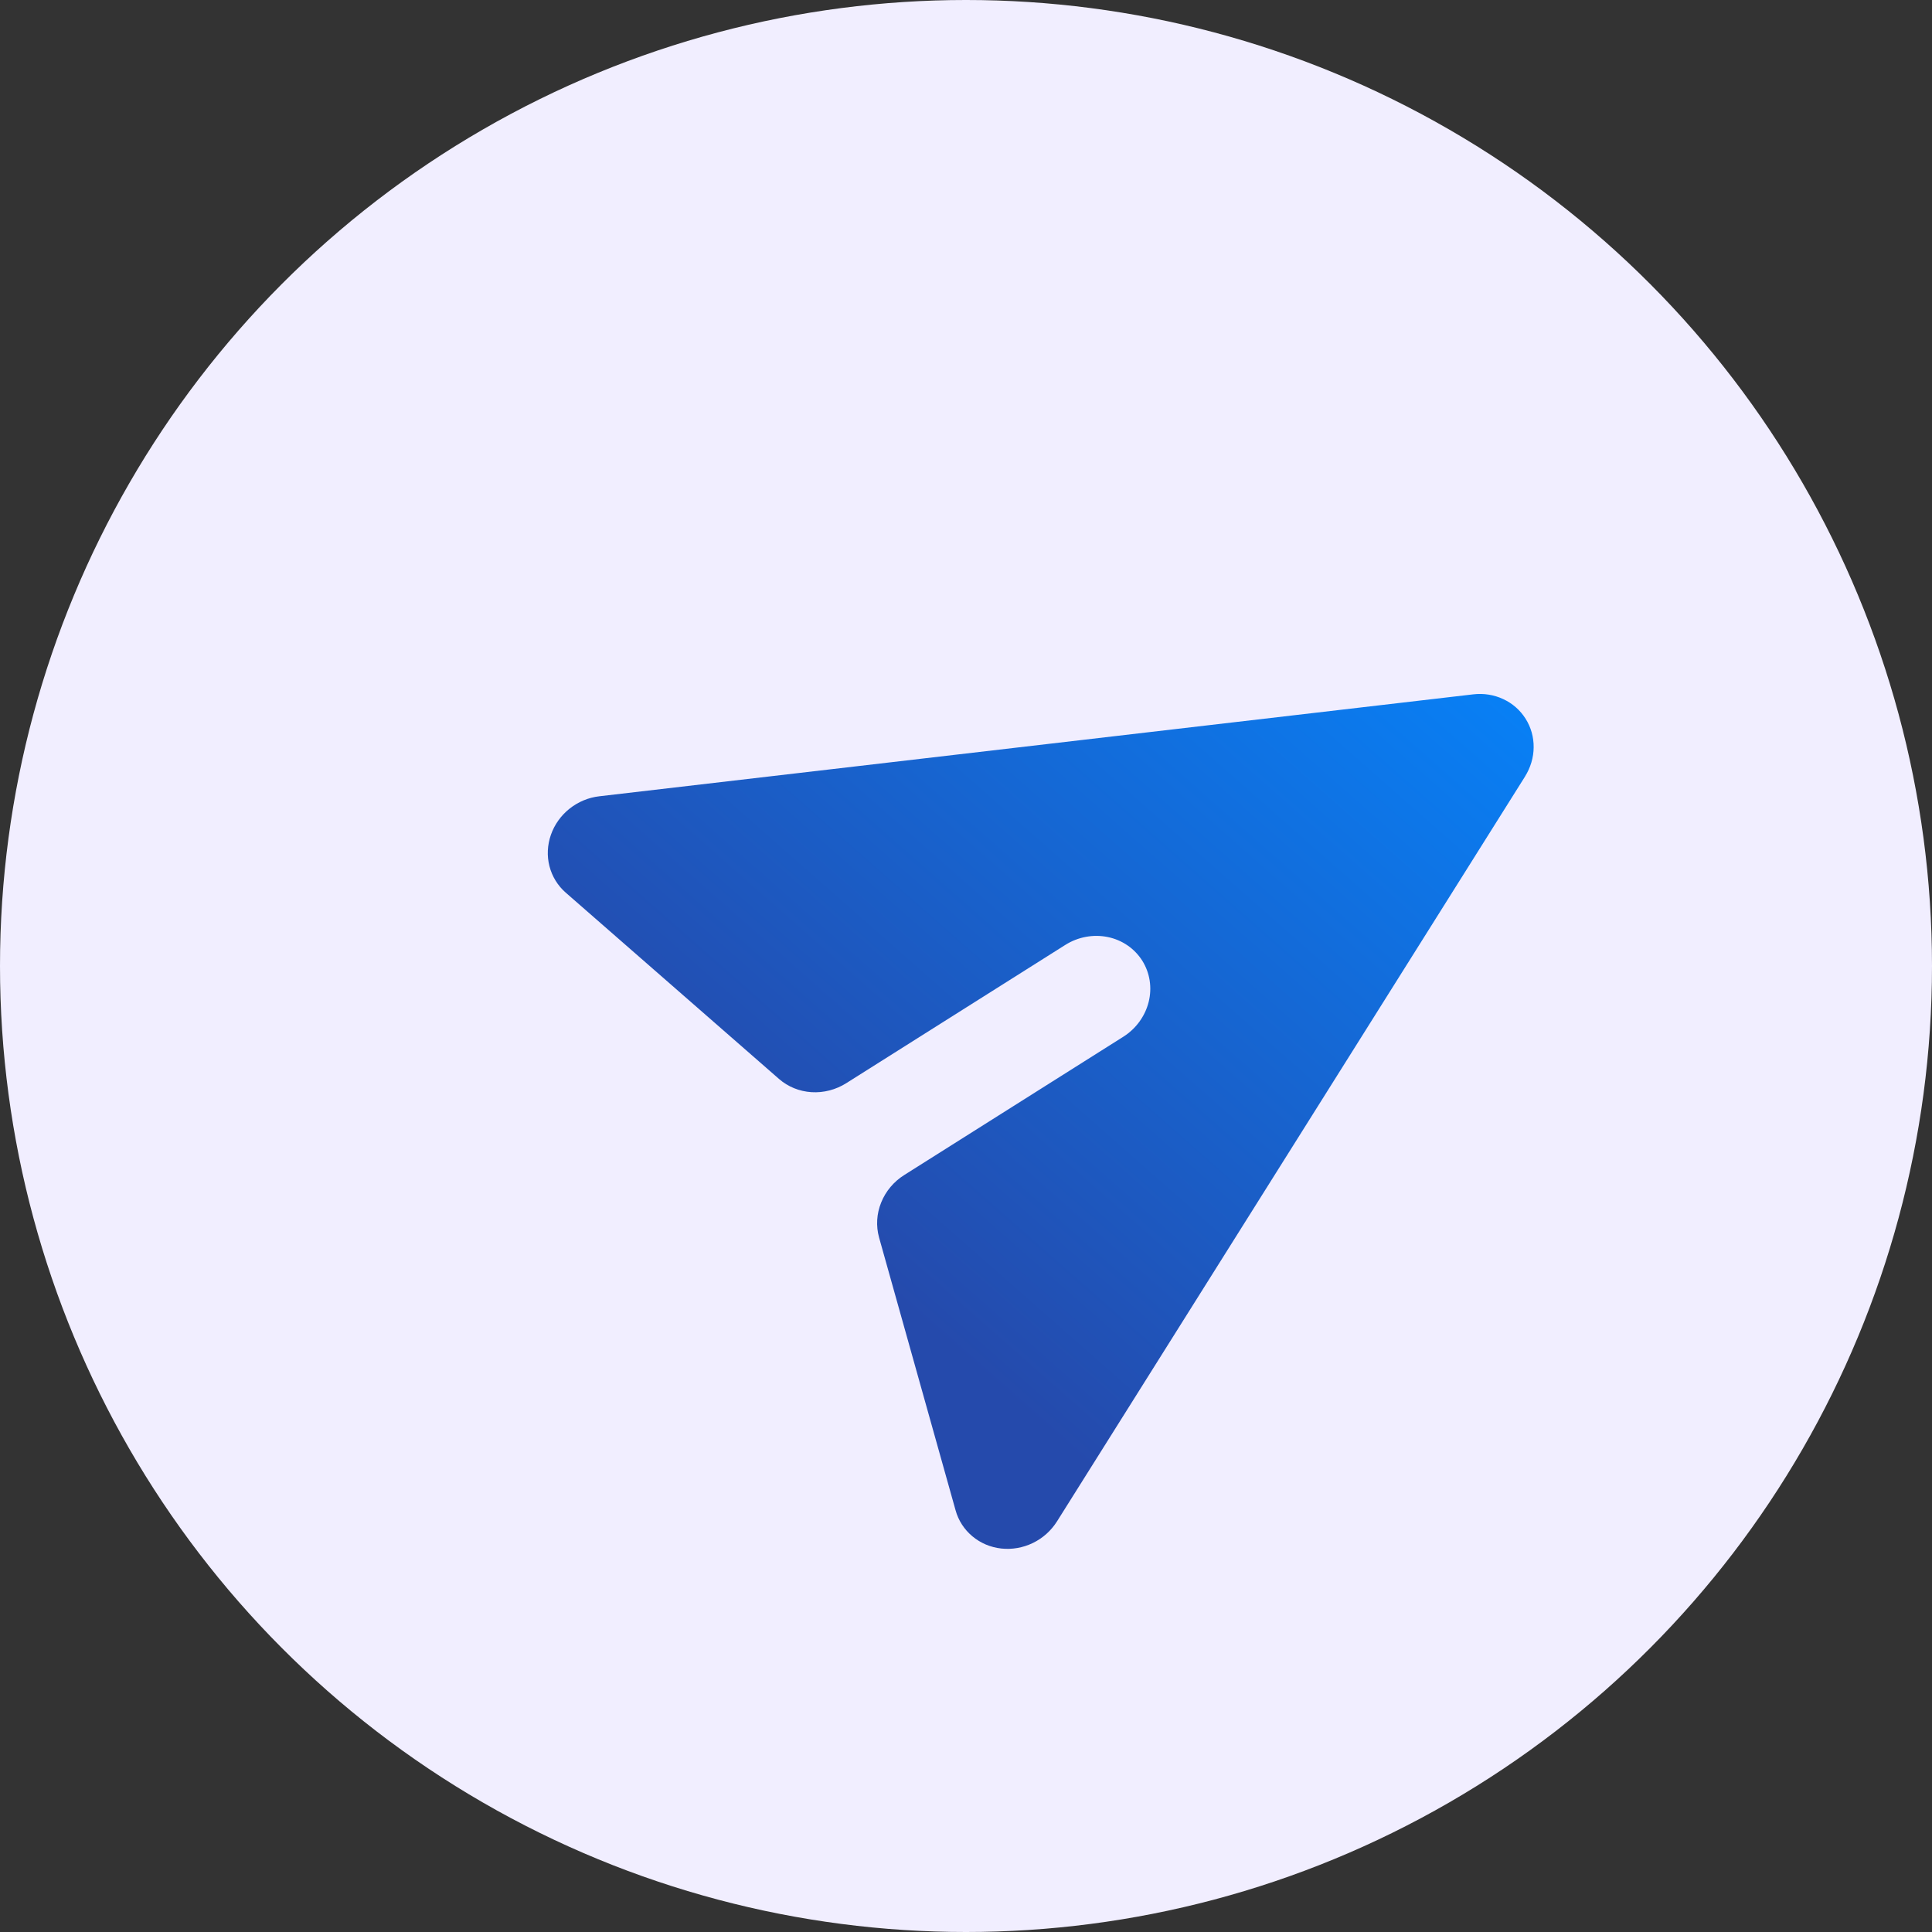
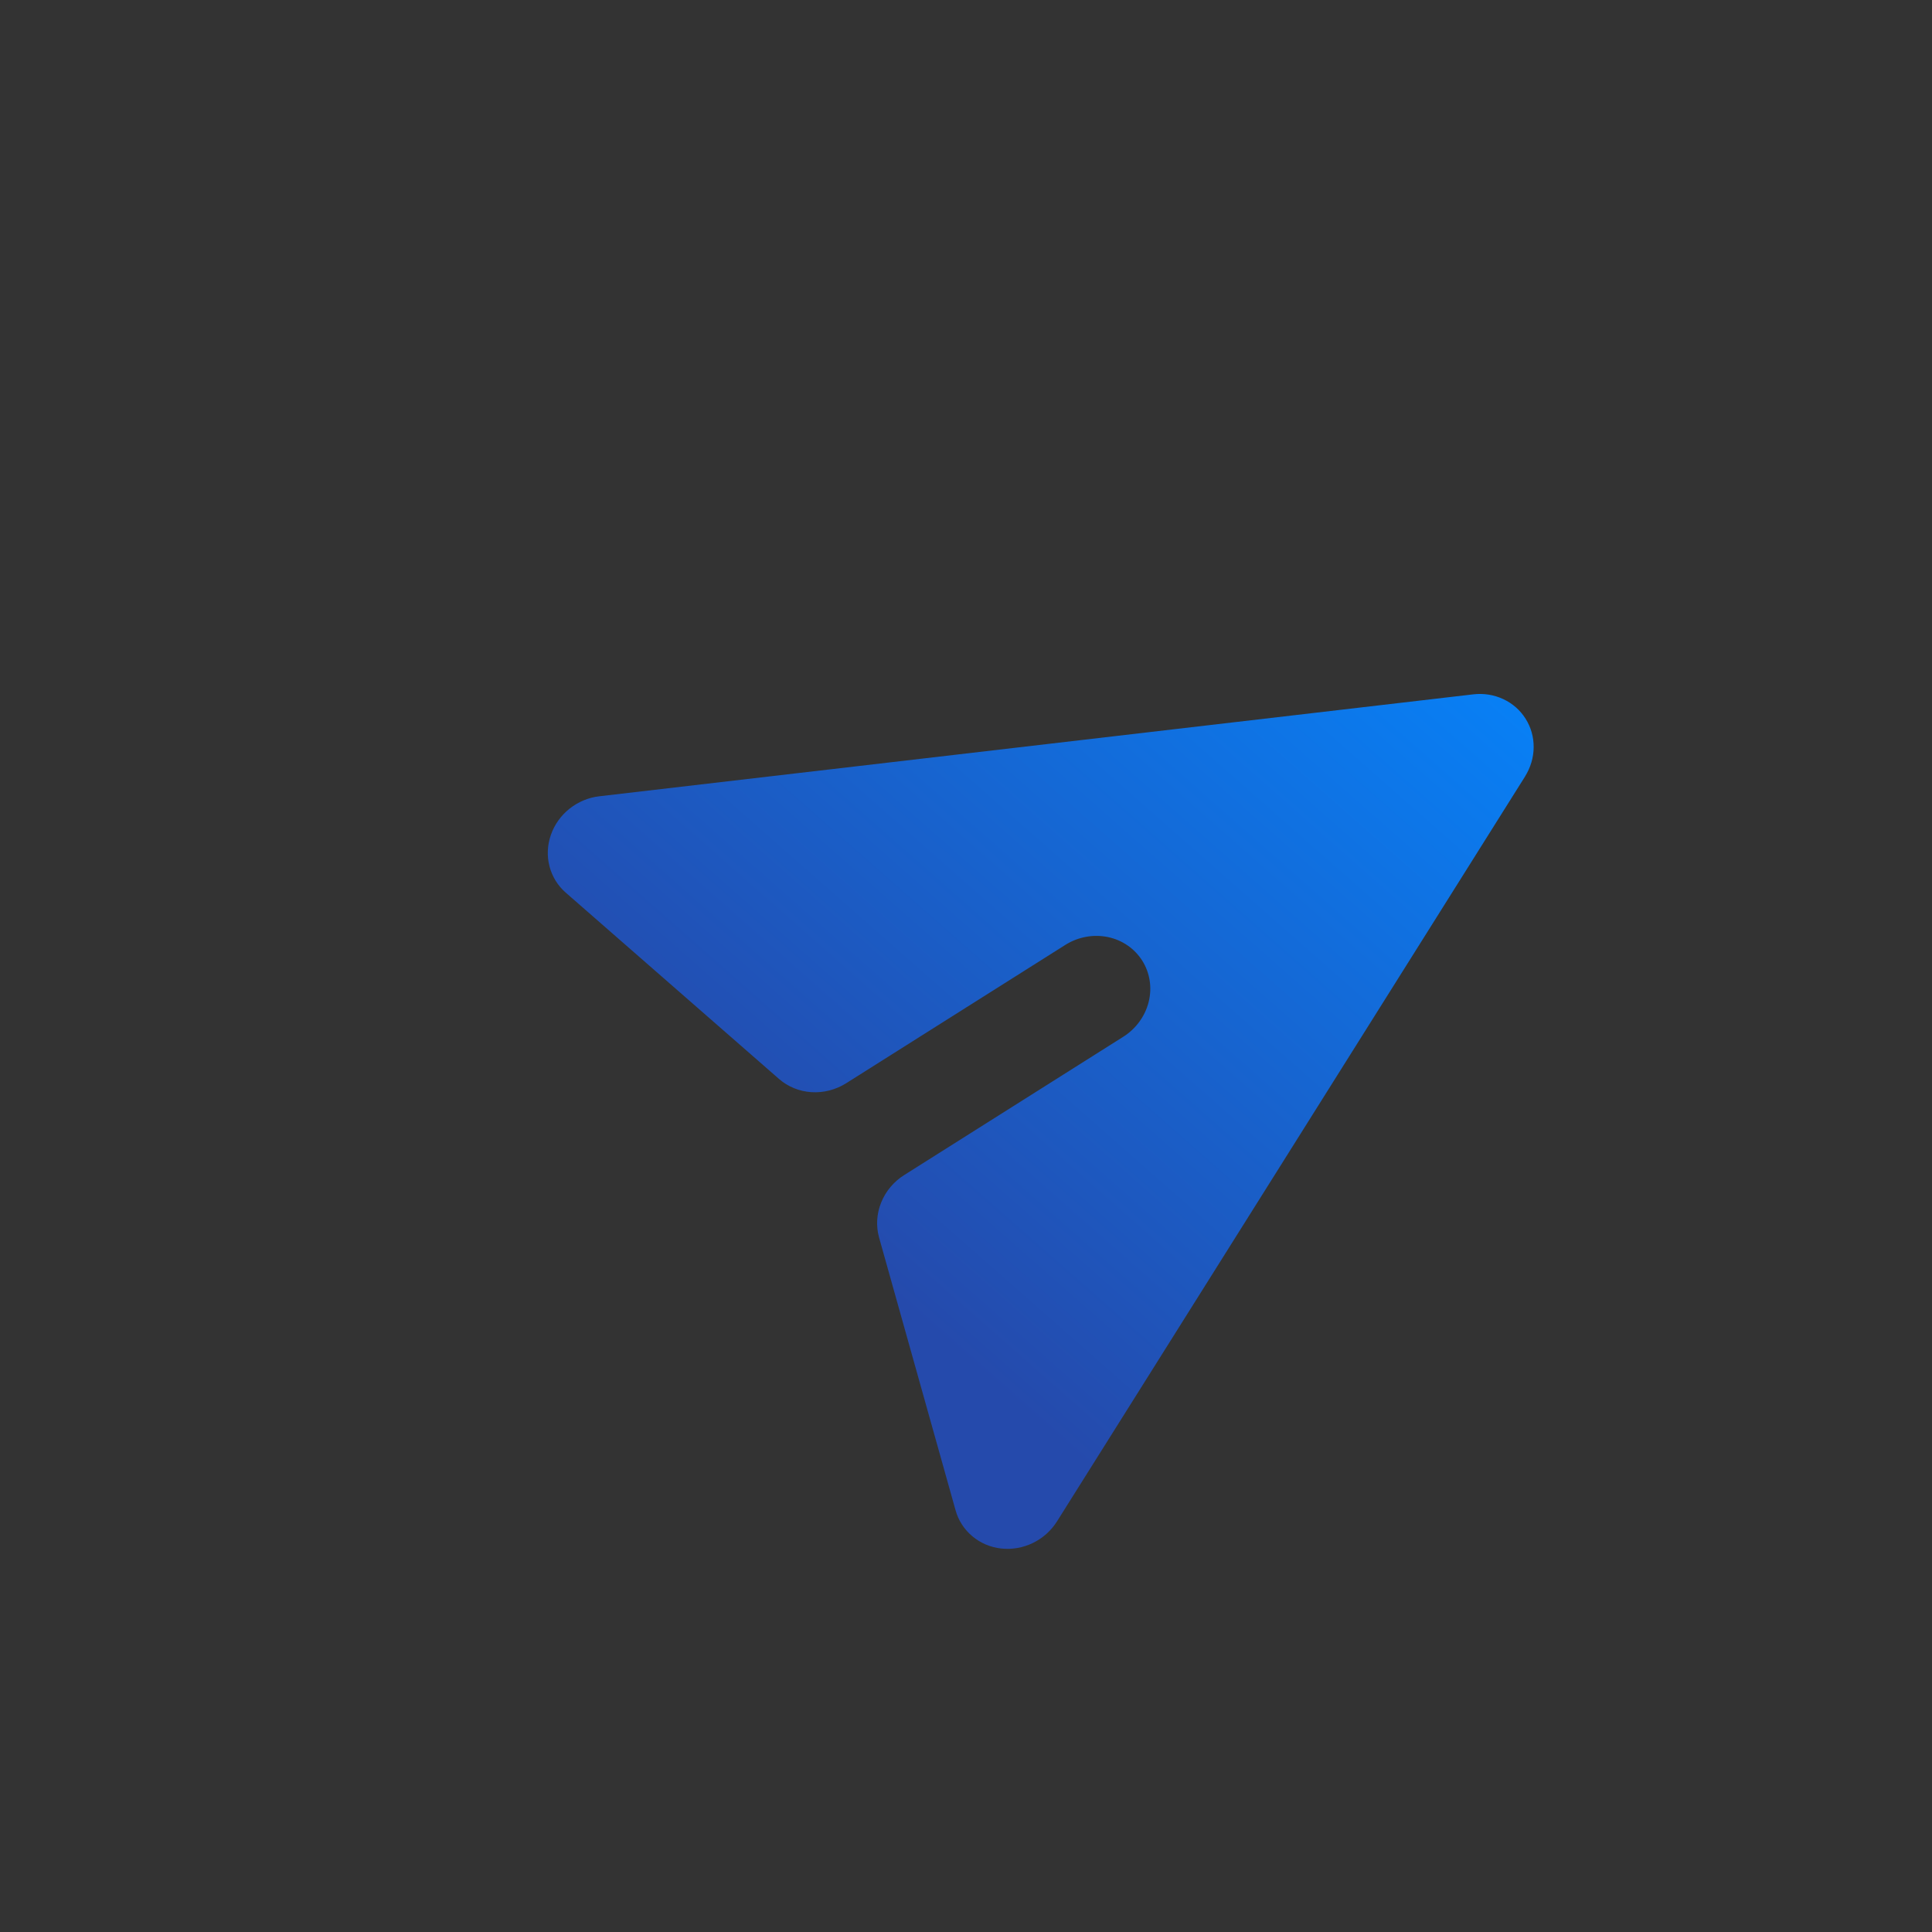
<svg xmlns="http://www.w3.org/2000/svg" width="33" height="33" viewBox="0 0 33 33" fill="none">
  <rect x="0" y="0" width="33" height="33" fill="#333333" stroke="none" />
-   <circle cx="16.5" cy="16.5" r="16.5" fill="#F1EEFF" />
  <path d="M26.049 13.262C26.143 13.111 26.195 12.939 26.196 12.765C26.198 12.591 26.15 12.421 26.058 12.276C25.966 12.13 25.834 12.014 25.676 11.941C25.518 11.867 25.341 11.839 25.164 11.86L10.237 13.601C10.052 13.622 9.875 13.696 9.728 13.813C9.581 13.93 9.471 14.085 9.41 14.259C9.349 14.434 9.34 14.62 9.385 14.795C9.43 14.97 9.526 15.127 9.662 15.246L13.307 18.43C13.46 18.563 13.654 18.642 13.861 18.655C14.068 18.668 14.276 18.614 14.454 18.502L18.196 16.14C18.413 16.003 18.674 15.955 18.92 16.005C19.166 16.055 19.378 16.2 19.51 16.408C19.641 16.616 19.681 16.87 19.62 17.114C19.559 17.358 19.403 17.572 19.186 17.709L15.444 20.071C15.266 20.183 15.128 20.348 15.051 20.54C14.973 20.732 14.961 20.942 15.015 21.137L16.322 25.797C16.37 25.971 16.47 26.125 16.609 26.241C16.747 26.357 16.919 26.43 17.103 26.45C17.286 26.47 17.474 26.437 17.643 26.355C17.812 26.273 17.954 26.145 18.054 25.987L26.049 13.263L26.049 13.262Z" fill="url(#paint0_linear_156_2698)" />
  <defs>
    <linearGradient id="paint0_linear_156_2698" x1="22.098" y1="6" x2="11.098" y2="18.5" gradientUnits="userSpaceOnUse">
      <stop stop-color="#0487FF" />
      <stop offset="1" stop-color="#254AAC" />
    </linearGradient>
  </defs>
</svg>